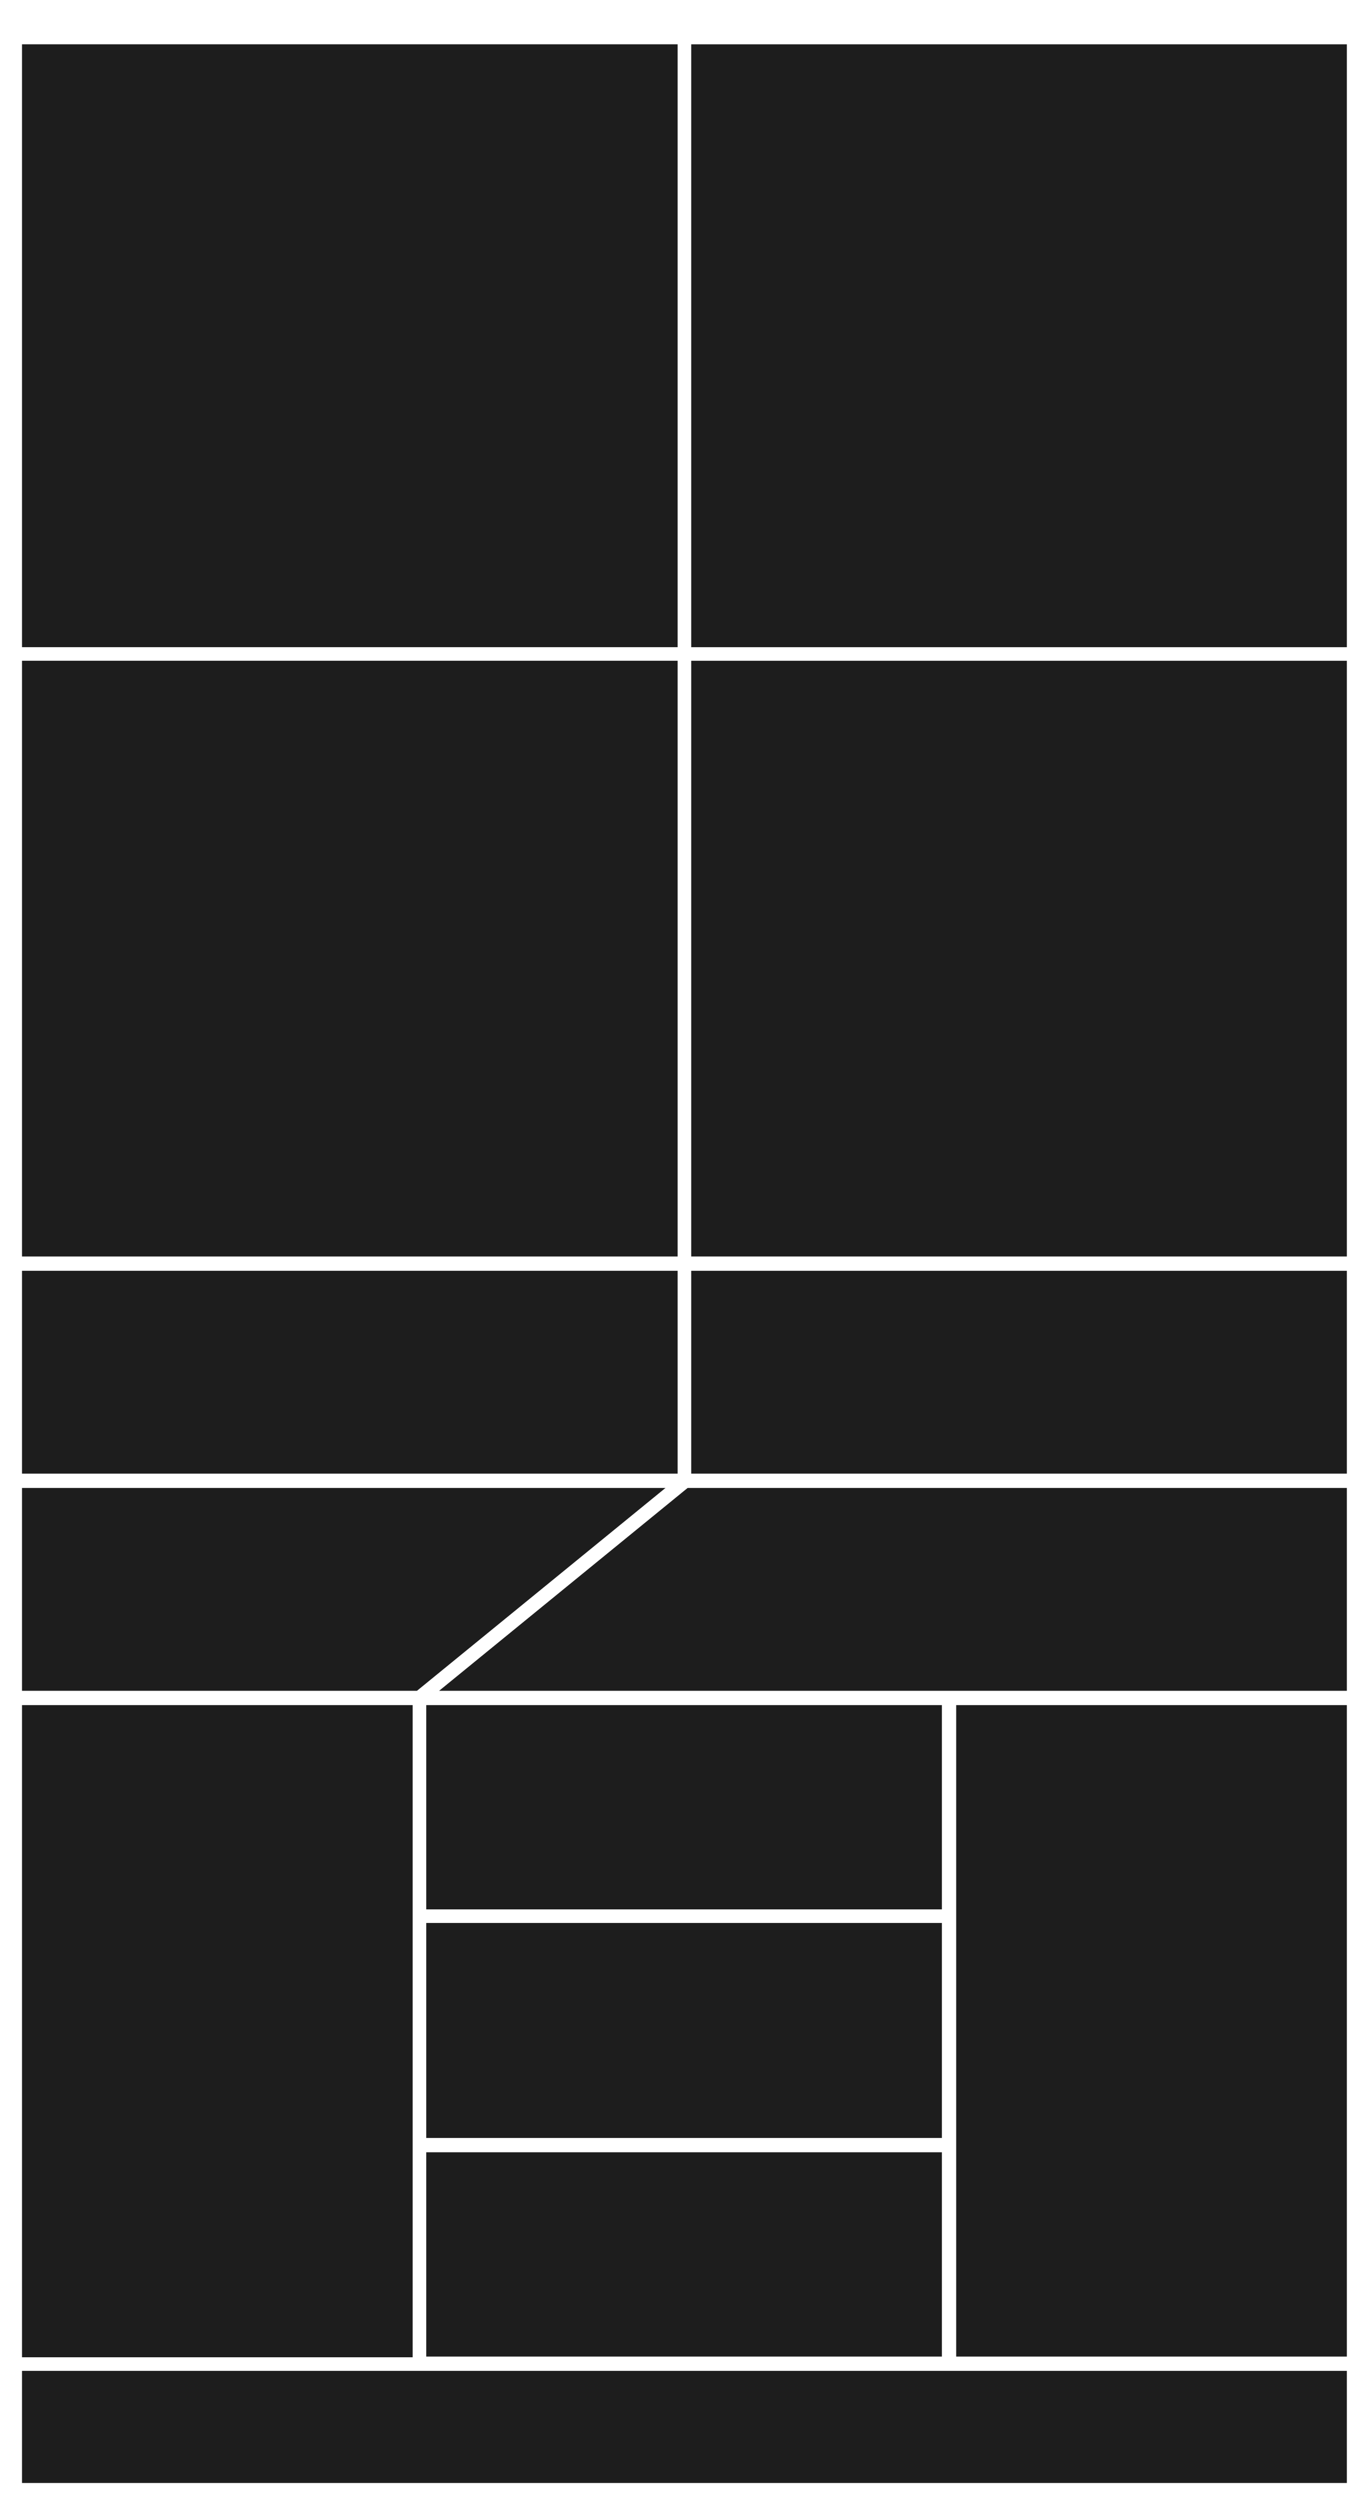
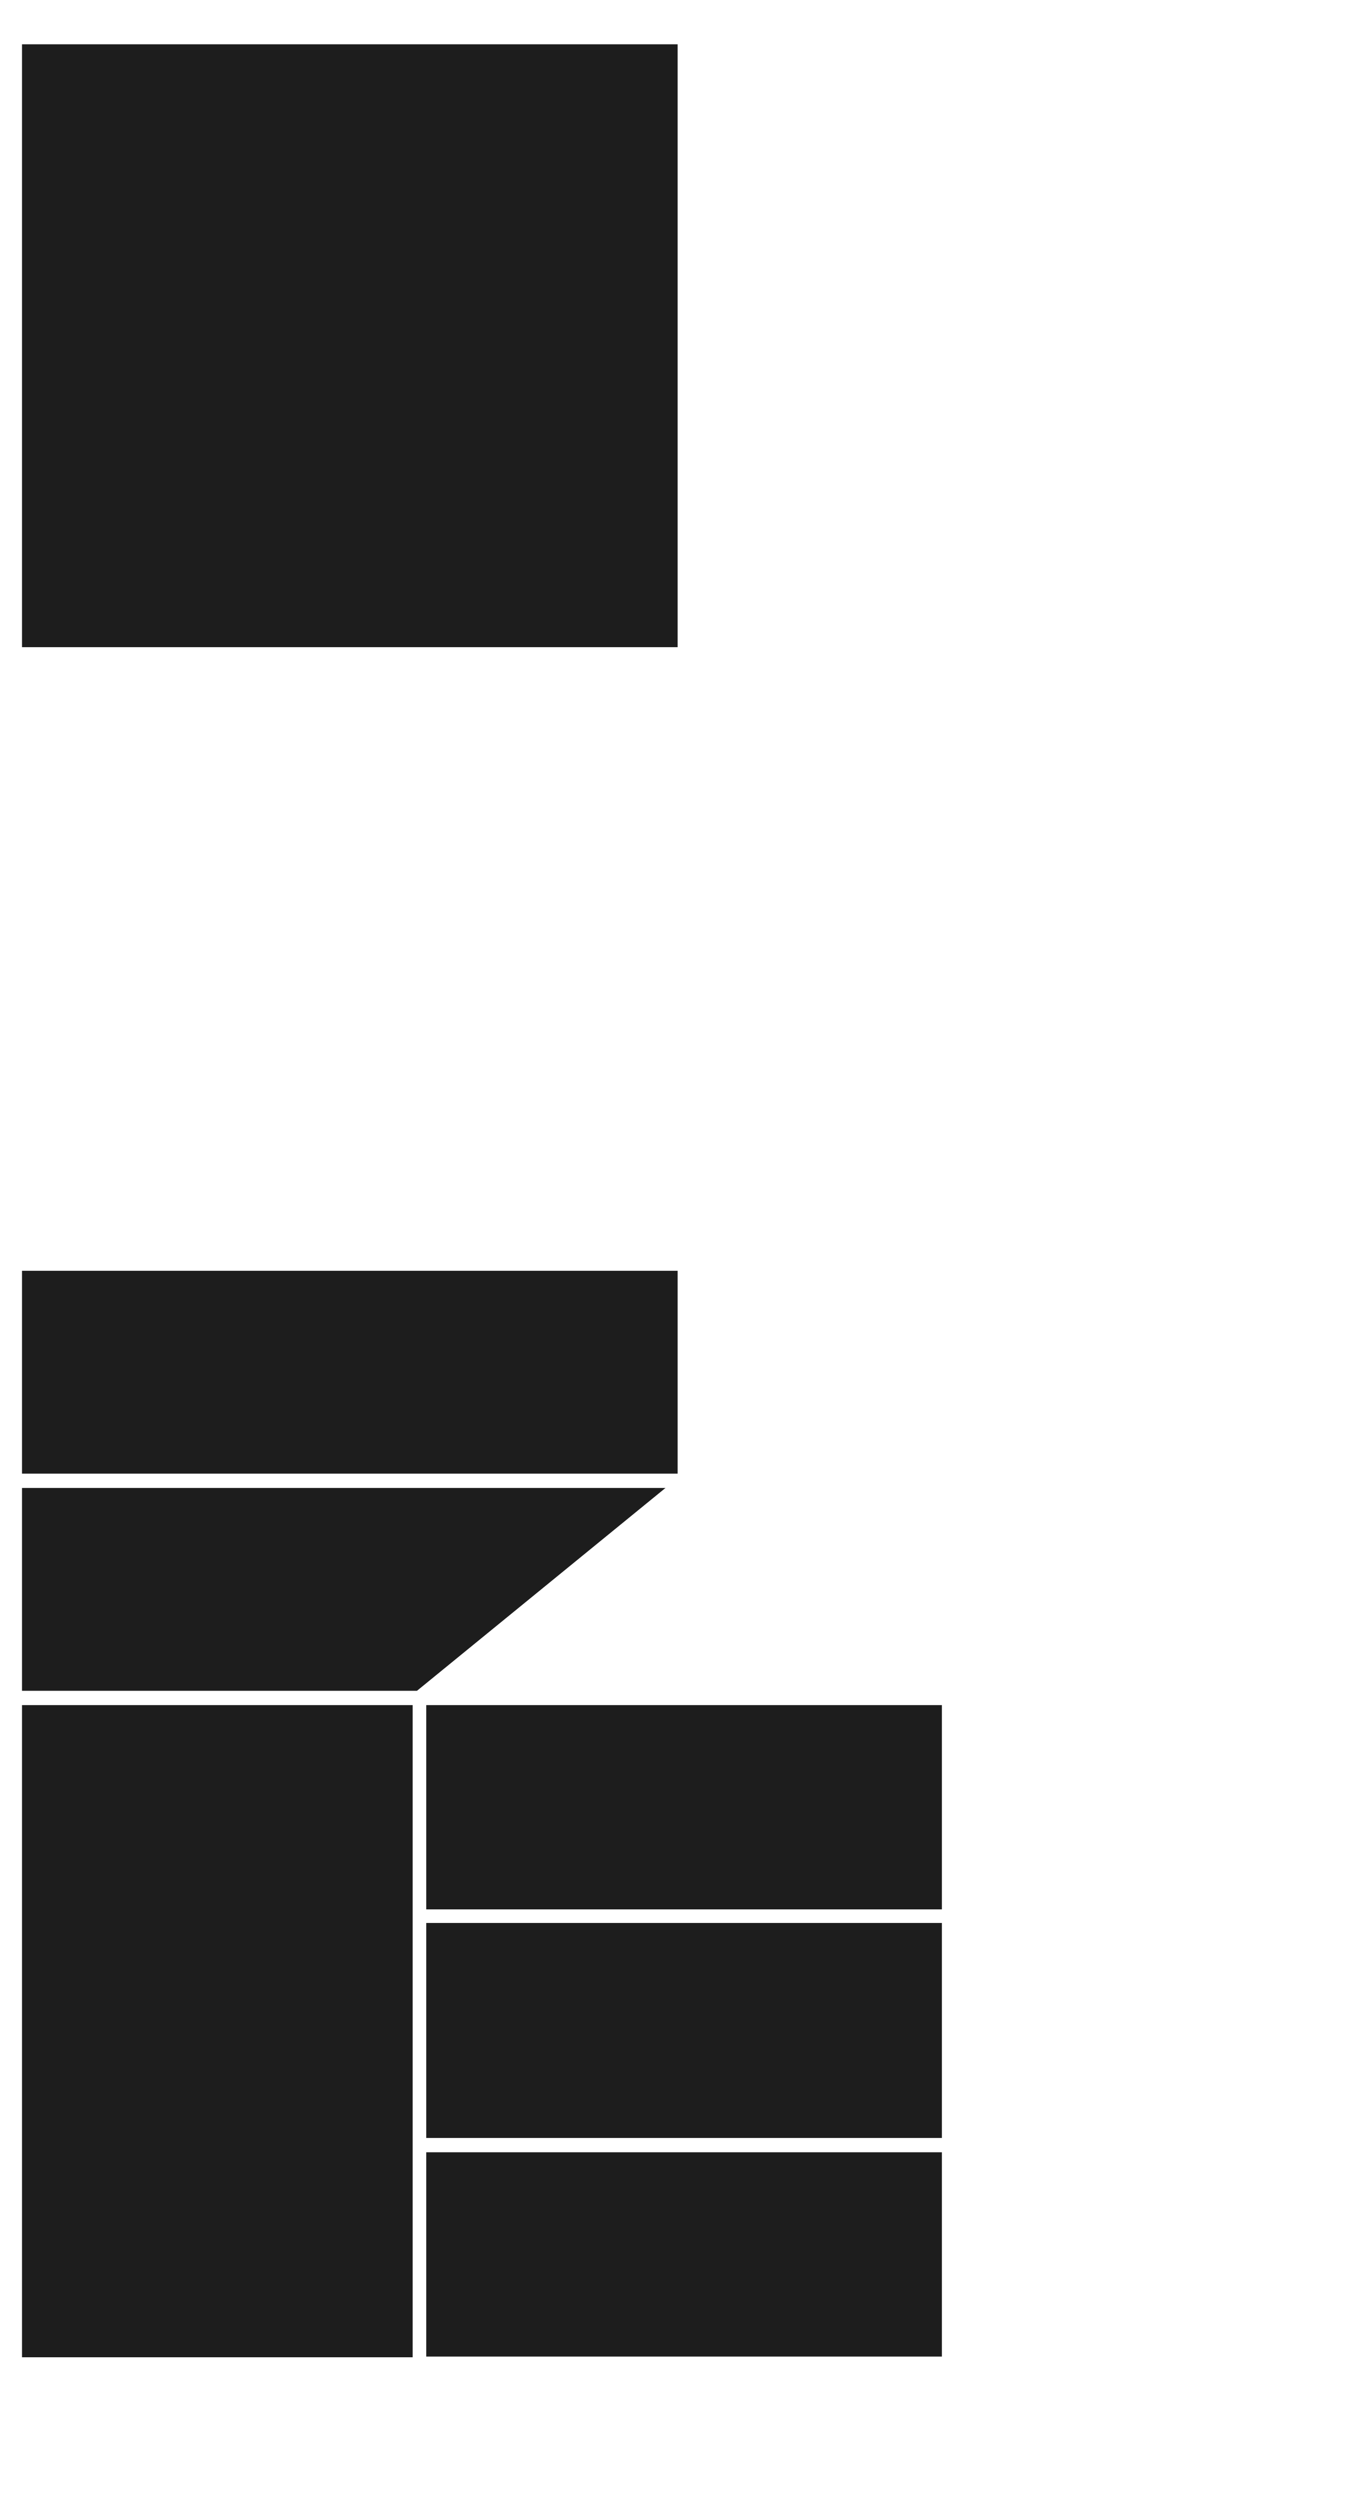
<svg xmlns="http://www.w3.org/2000/svg" width="19" height="35" viewBox="0 0 19 35" fill="none">
  <path d="M9.318 20.83H0.308V23.67H5.838L9.318 20.83Z" fill="#1D1D1D" />
  <path d="M9.488 17.79H0.308V20.63H9.488V17.79Z" fill="#1D1D1D" />
  <path d="M9.488 0.62H0.308V9.06H9.488V0.62Z" fill="#1D1D1D" />
-   <path d="M9.488 9.25H0.308V17.59H9.488V9.25Z" fill="#1D1D1D" />
+   <path d="M9.488 9.25H0.308H9.488V9.25Z" fill="#1D1D1D" />
  <path d="M13.188 30.13H5.968V32.99H13.188V30.13Z" fill="#1D1D1D" />
  <path d="M5.778 23.87H0.308V33H5.778V23.87Z" fill="#1D1D1D" />
  <path d="M13.188 26.92H5.968V29.93H13.188V26.92Z" fill="#1D1D1D" />
-   <path d="M9.678 0.62V9.06H18.858V9.25H9.678V17.59H18.858V17.79H9.678V20.63H18.858V20.83H9.628L6.148 23.67H18.858V23.87H13.388V32.99H18.858V33.19H0.308V34.76H18.858V0.62H9.678Z" fill="#1D1D1D" />
  <path d="M13.188 23.87H5.968V26.73H13.188V23.87Z" fill="#1D1D1D" />
</svg>